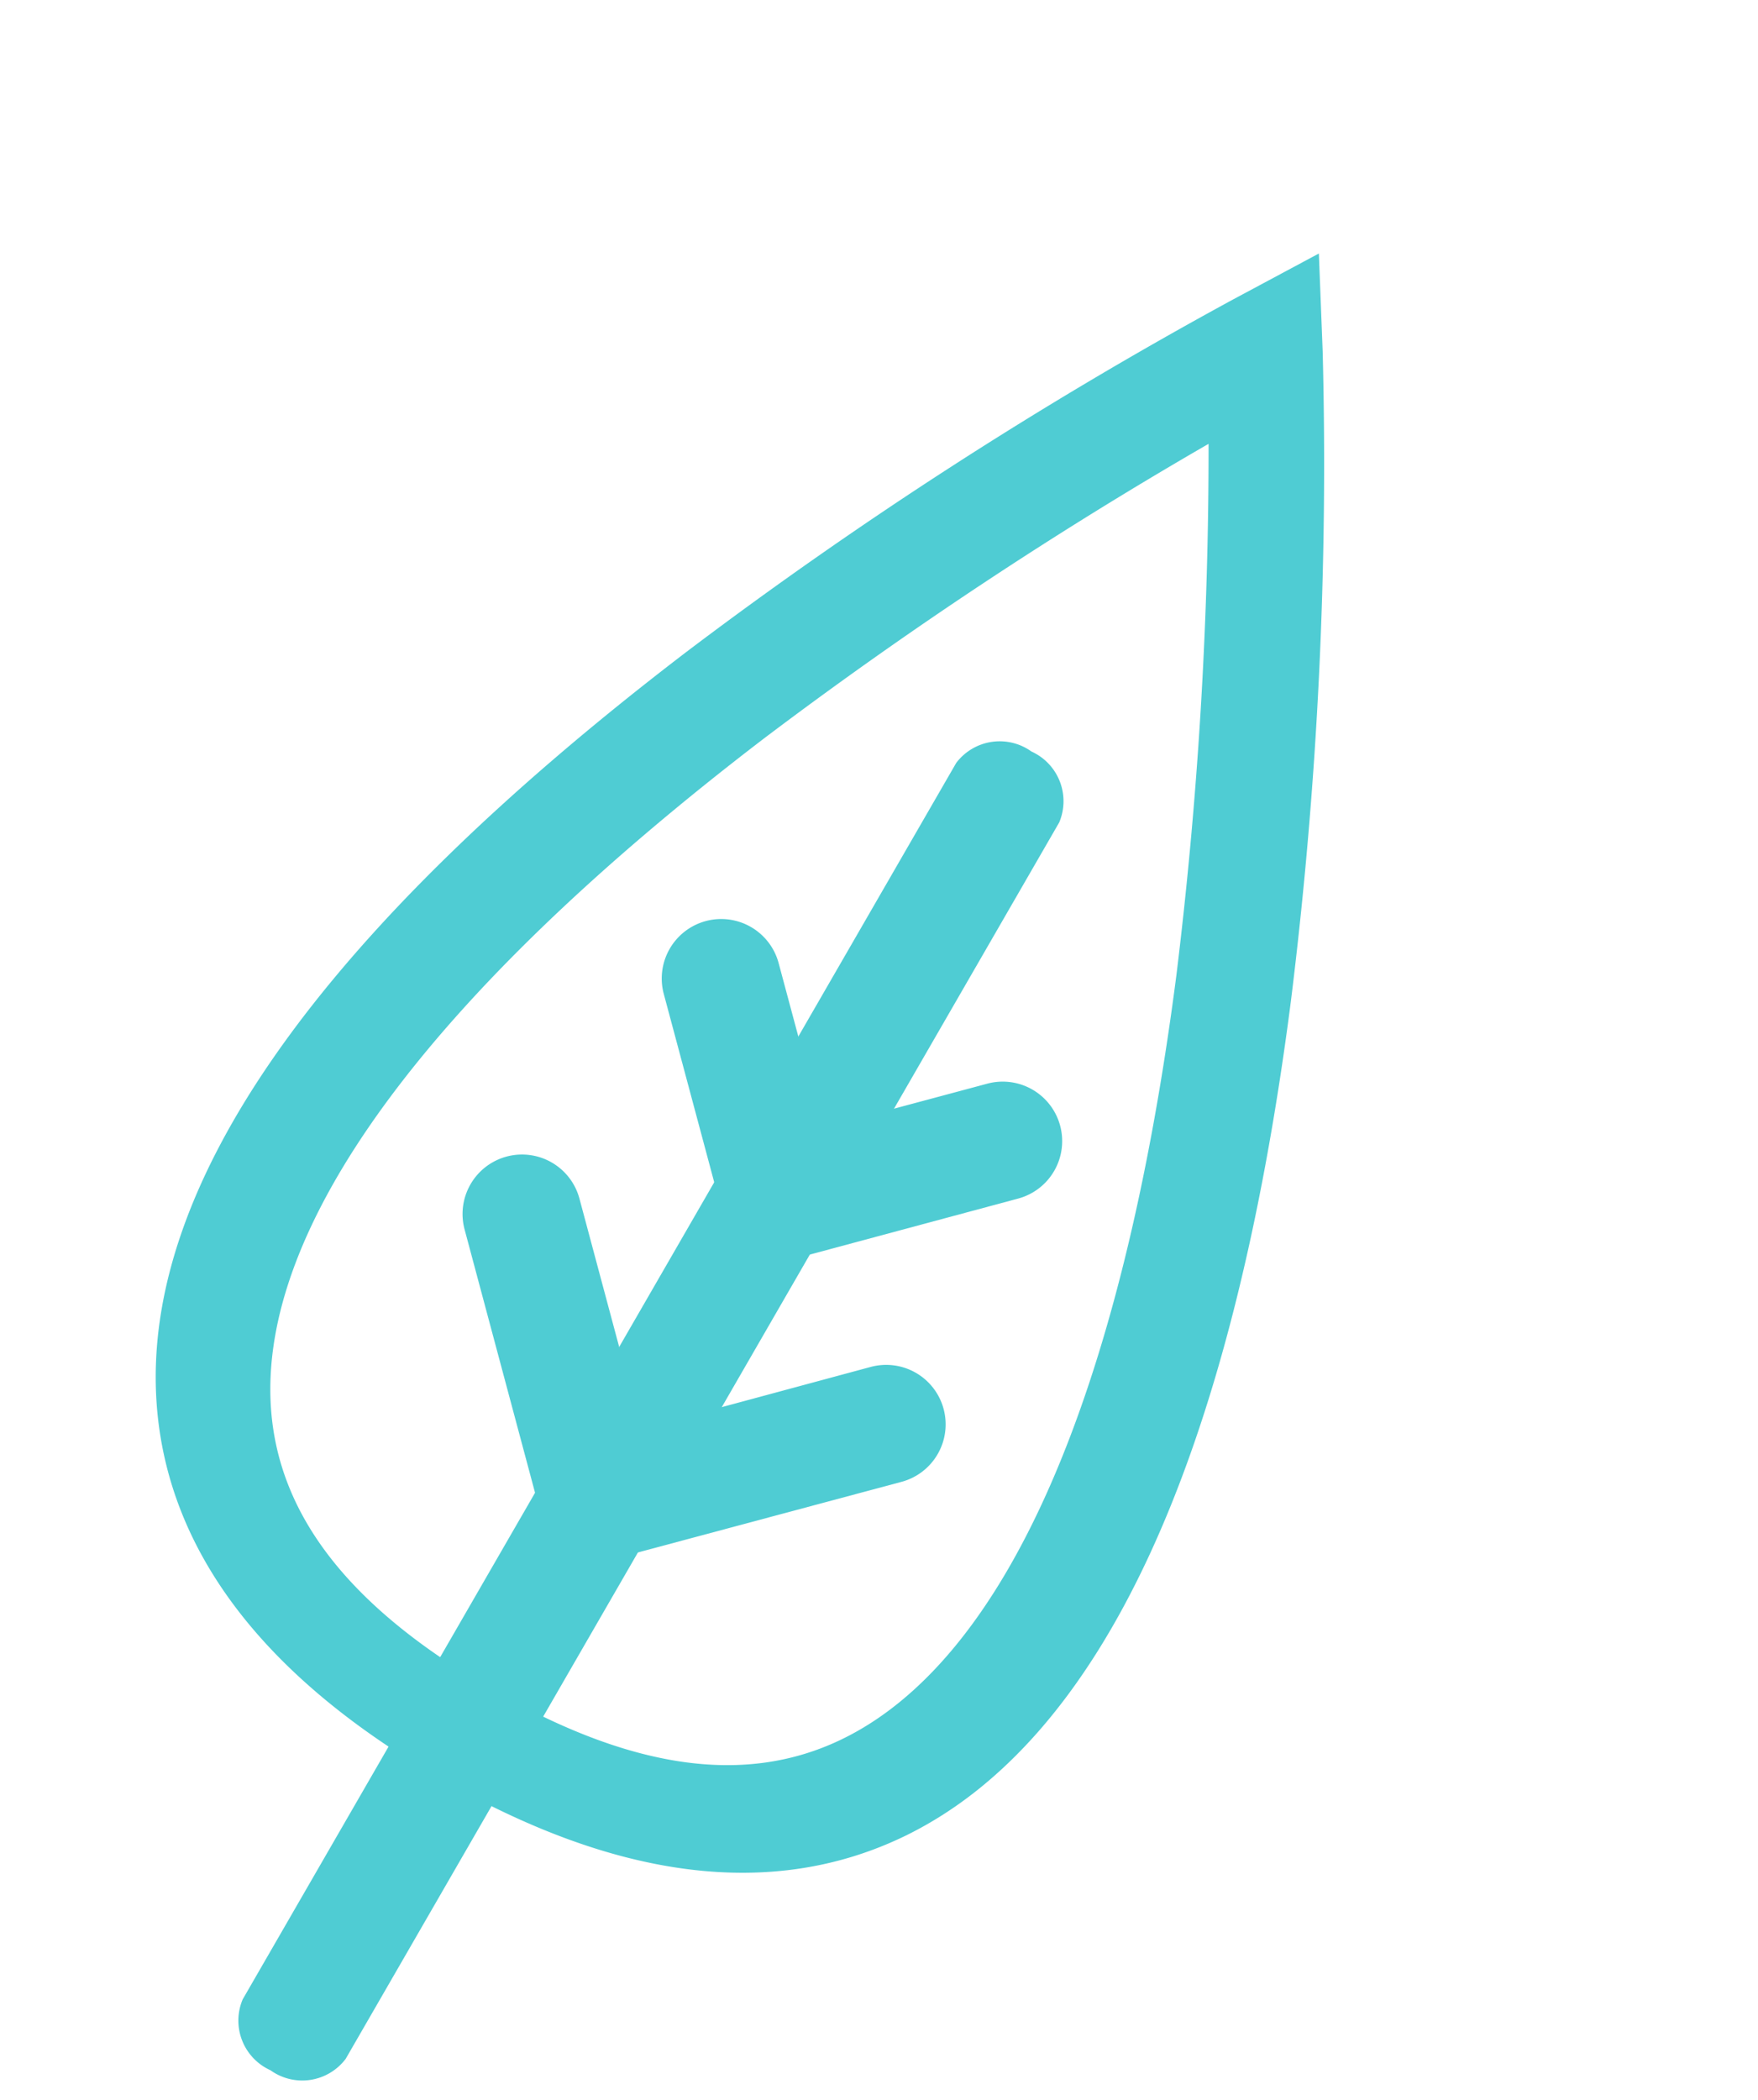
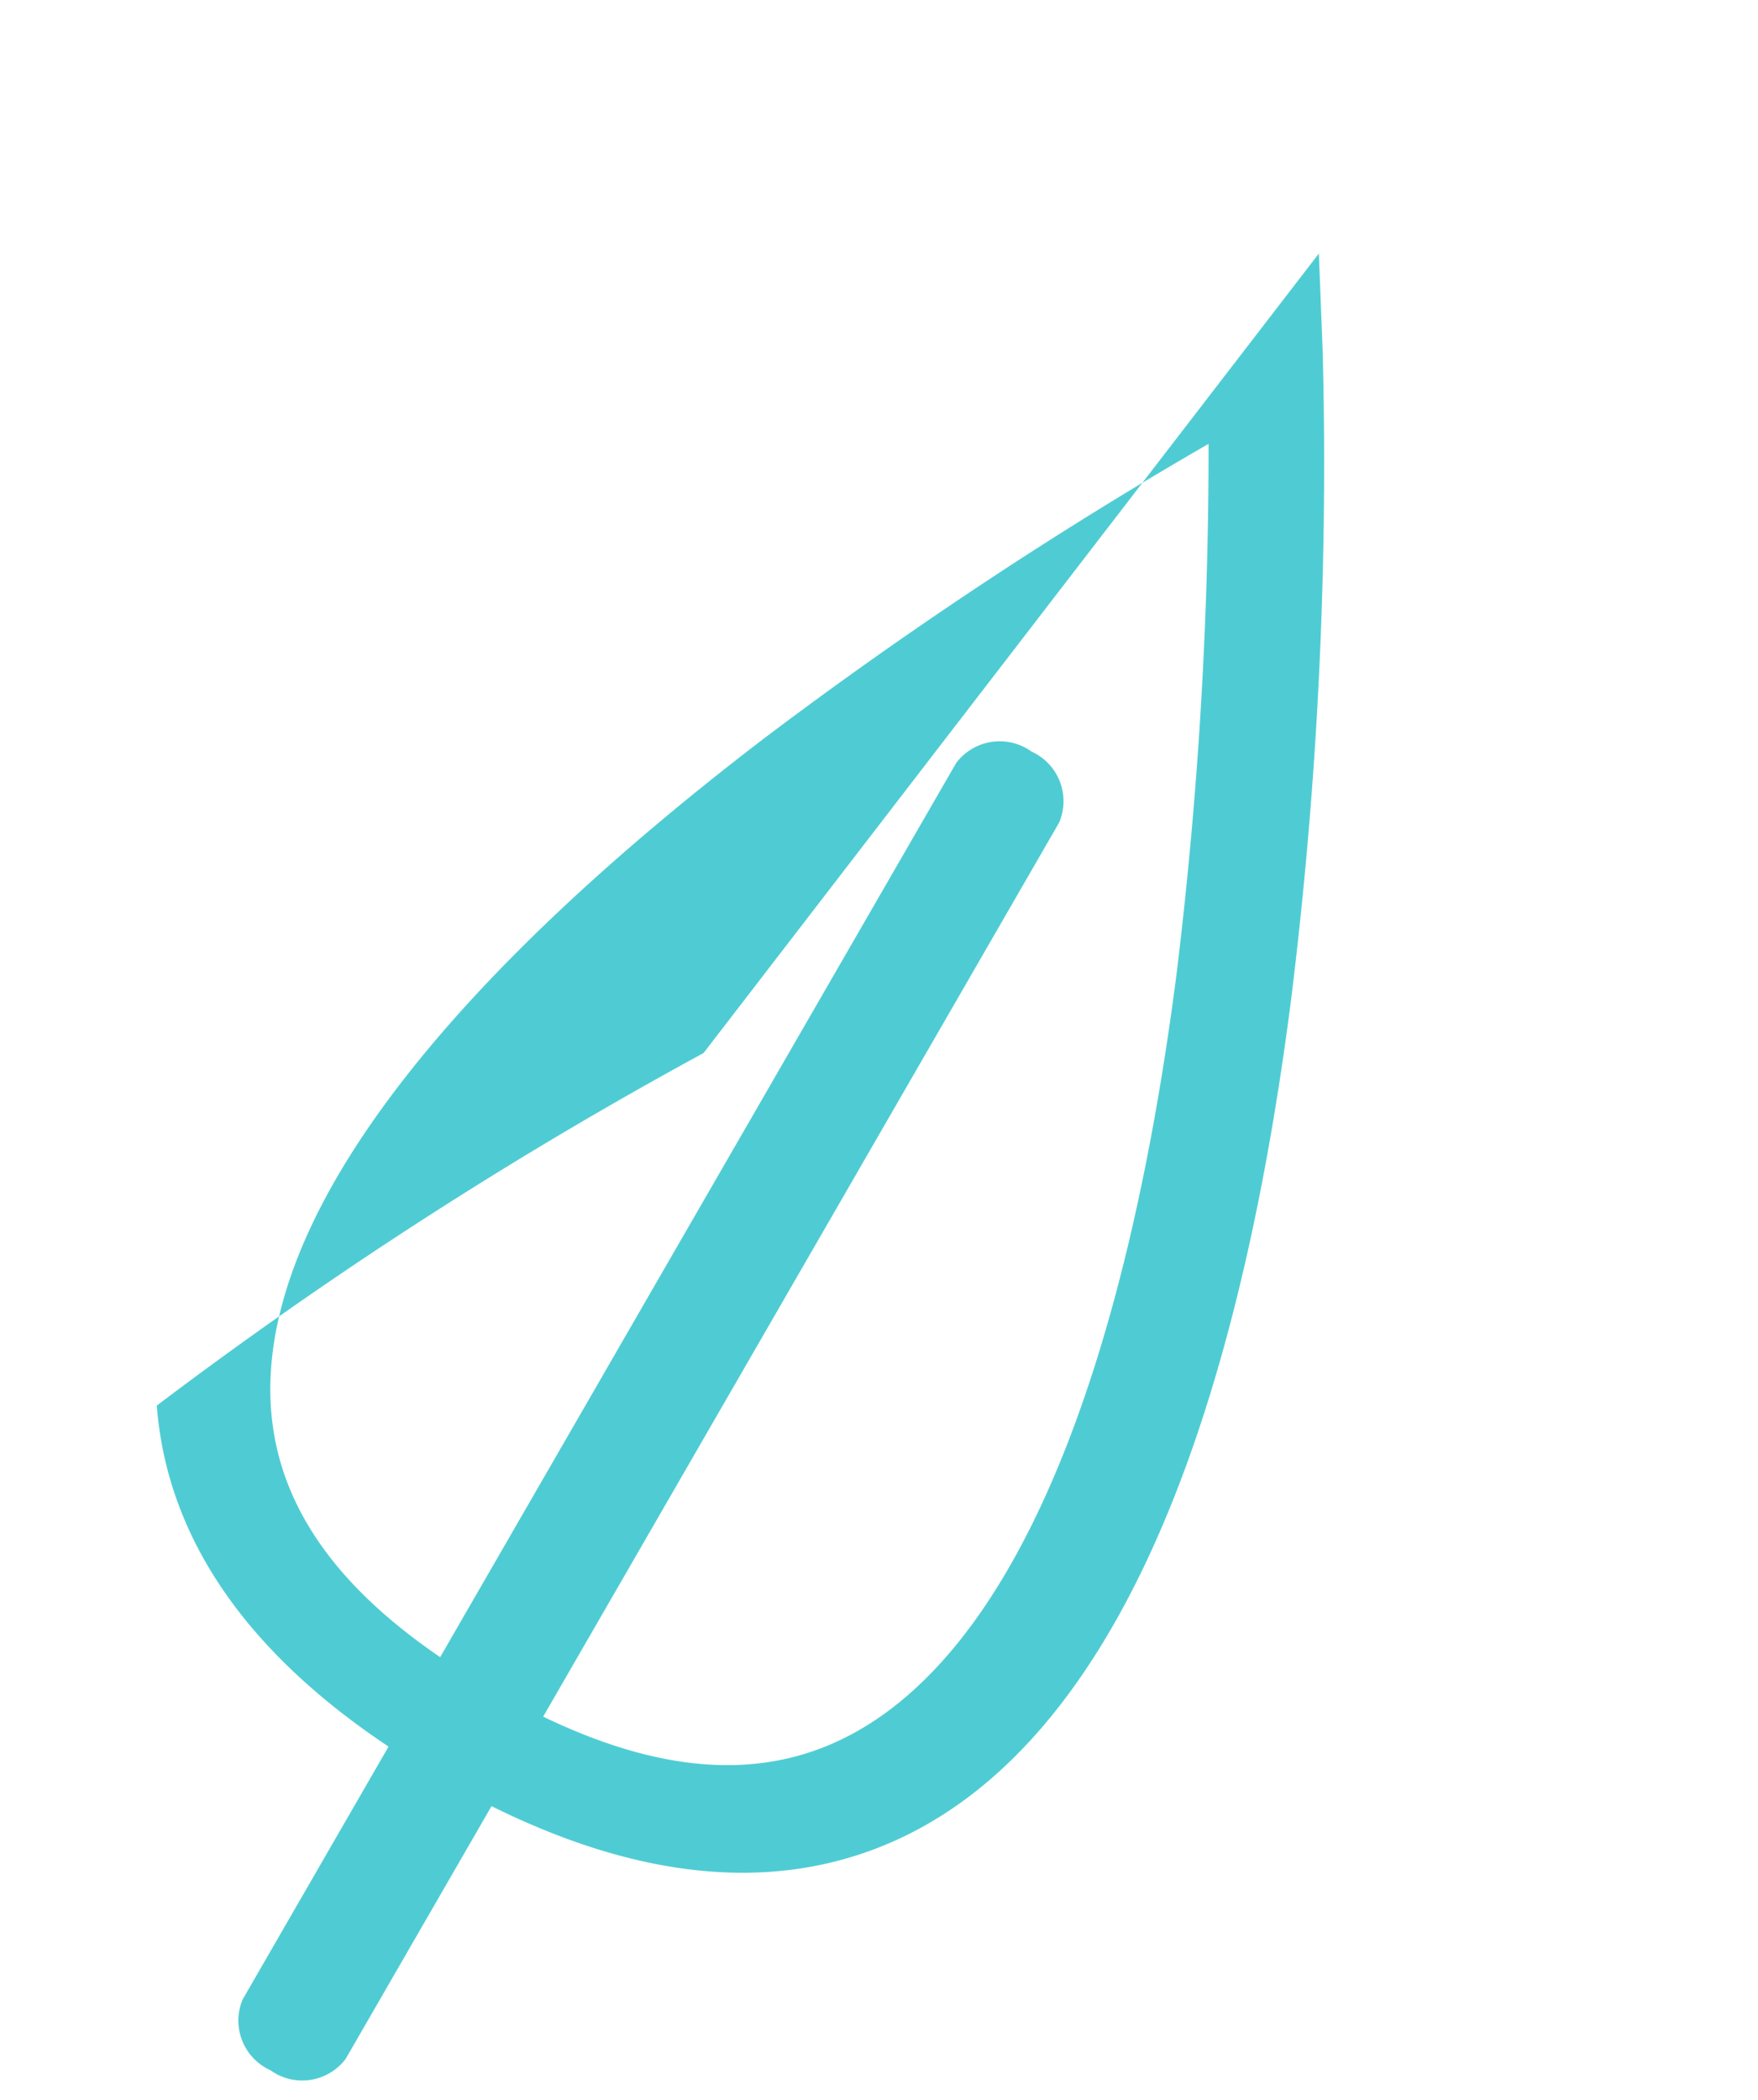
<svg xmlns="http://www.w3.org/2000/svg" width="17.739" height="21.18" viewBox="0 0 17.739 21.18">
  <g id="Group_6153" data-name="Group 6153" transform="translate(440.864 -1612.95) rotate(30)">
    <path id="Tracé_42746" data-name="Tracé 42746" d="M419.479-21211.754a.549.549,0,0,1-.6-.479v-14.4a.55.55,0,0,1,.6-.479.55.55,0,0,1,.6.479v14.4A.549.549,0,0,1,419.479-21211.754Z" transform="translate(18 22845.76)" fill="#4fccd3" />
-     <path id="Tracé_42747" data-name="Tracé 42747" d="M540.479-21223.152l.527.836a43.9,43.9,0,0,1,3,5.838c1.8,4.314,2.075,7.426.826,9.252-.831,1.213-2.295,1.828-4.349,1.828s-3.518-.615-4.349-1.828c-1.249-1.826-.971-4.937.826-9.252a43.9,43.9,0,0,1,3-5.838Zm0,16.715c1.624,0,2.709-.432,3.318-1.322,1.042-1.521.724-4.416-.922-8.367a43.547,43.547,0,0,0-2.4-4.807,43.588,43.588,0,0,0-2.4,4.818c-1.642,3.945-1.959,6.836-.917,8.355C537.77-21206.869,538.855-21206.437,540.479-21206.437Z" transform="translate(-103 22836)" fill="#4fccd3" />
-     <path id="Tracé_42748" data-name="Tracé 42748" d="M540.553-21210.1l-.424-.426-1.641-1.641a.6.6,0,0,1,0-.848.6.6,0,0,1,.849,0l1.216,1.215,1.215-1.215a.6.6,0,0,1,.849,0,.6.6,0,0,1,0,.848Z" transform="translate(-103 22834.787)" fill="#4fccd3" />
-     <path id="Tracé_42749" data-name="Tracé 42749" d="M541.033-21209.615l-.424-.426-2.12-2.121a.6.6,0,0,1,0-.848.6.6,0,0,1,.849,0l1.7,1.7,1.694-1.7a.6.6,0,0,1,.849,0,.6.6,0,0,1,0,.848Z" transform="translate(-103.554 22837.844)" fill="#4fccd3" />
+     <path id="Tracé_42747" data-name="Tracé 42747" d="M540.479-21223.152l.527.836a43.9,43.9,0,0,1,3,5.838c1.8,4.314,2.075,7.426.826,9.252-.831,1.213-2.295,1.828-4.349,1.828s-3.518-.615-4.349-1.828a43.9,43.9,0,0,1,3-5.838Zm0,16.715c1.624,0,2.709-.432,3.318-1.322,1.042-1.521.724-4.416-.922-8.367a43.547,43.547,0,0,0-2.4-4.807,43.588,43.588,0,0,0-2.4,4.818c-1.642,3.945-1.959,6.836-.917,8.355C537.77-21206.869,538.855-21206.437,540.479-21206.437Z" transform="translate(-103 22836)" fill="#4fccd3" />
  </g>
</svg>